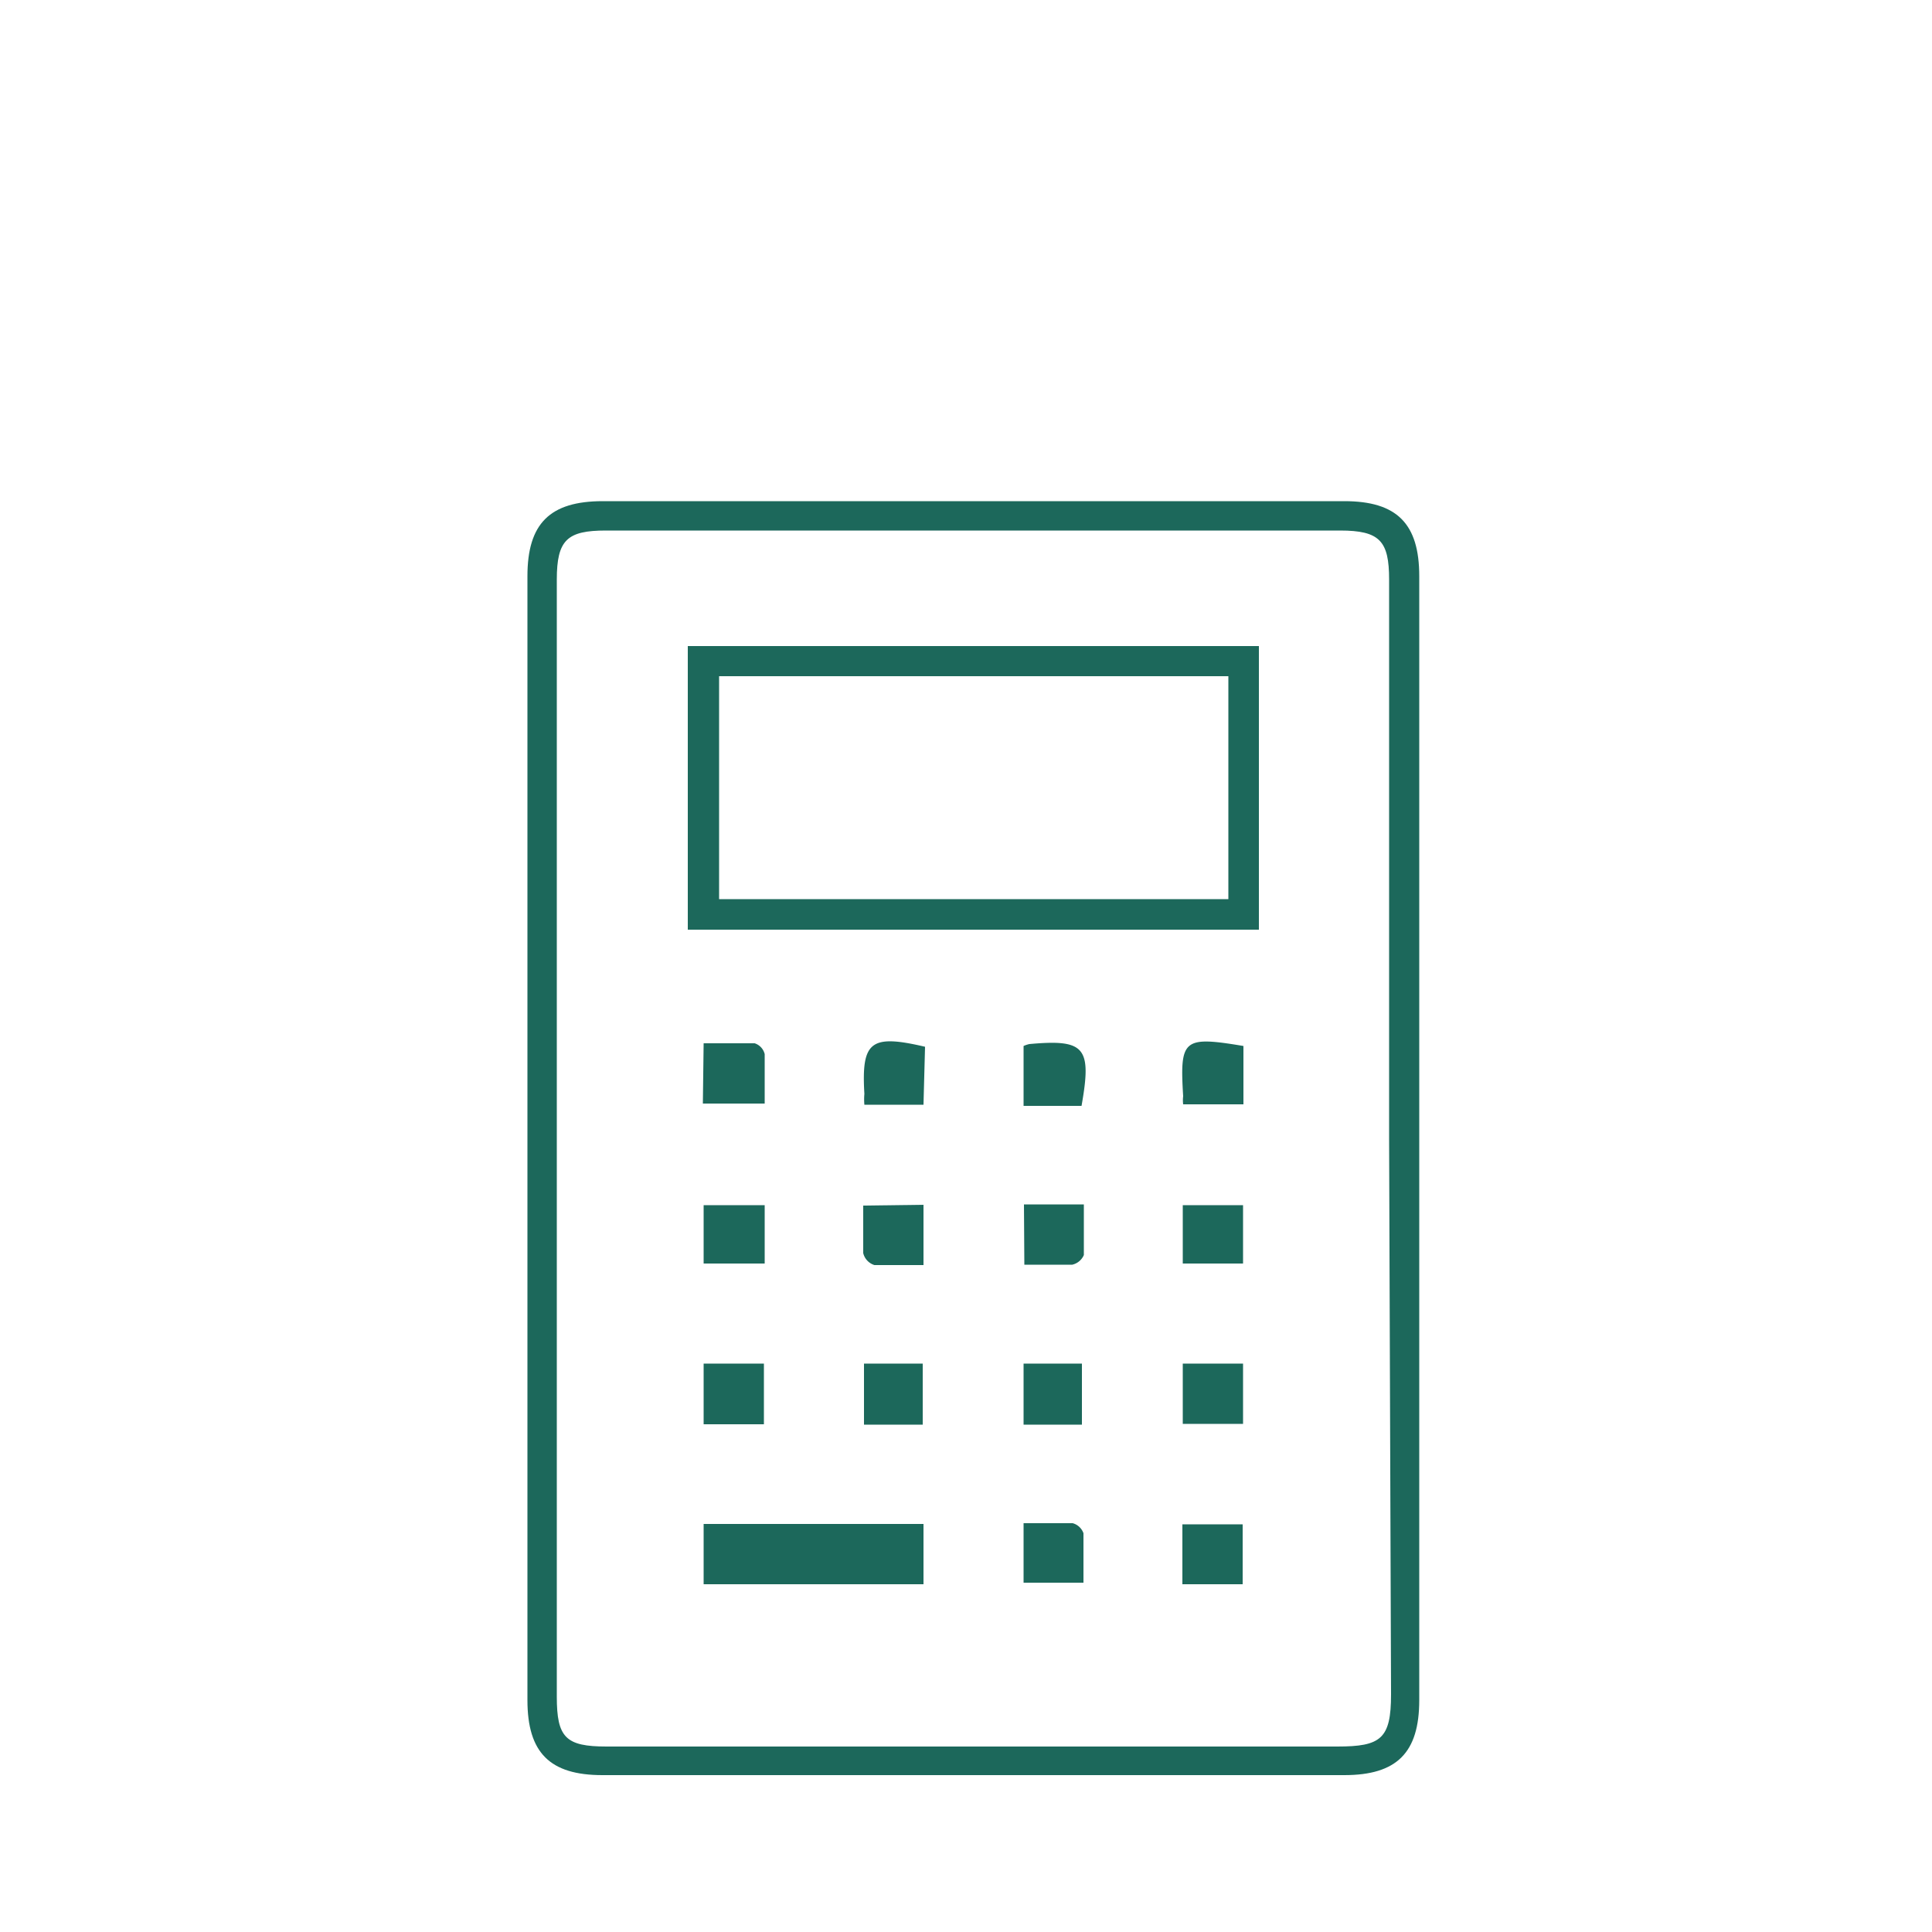
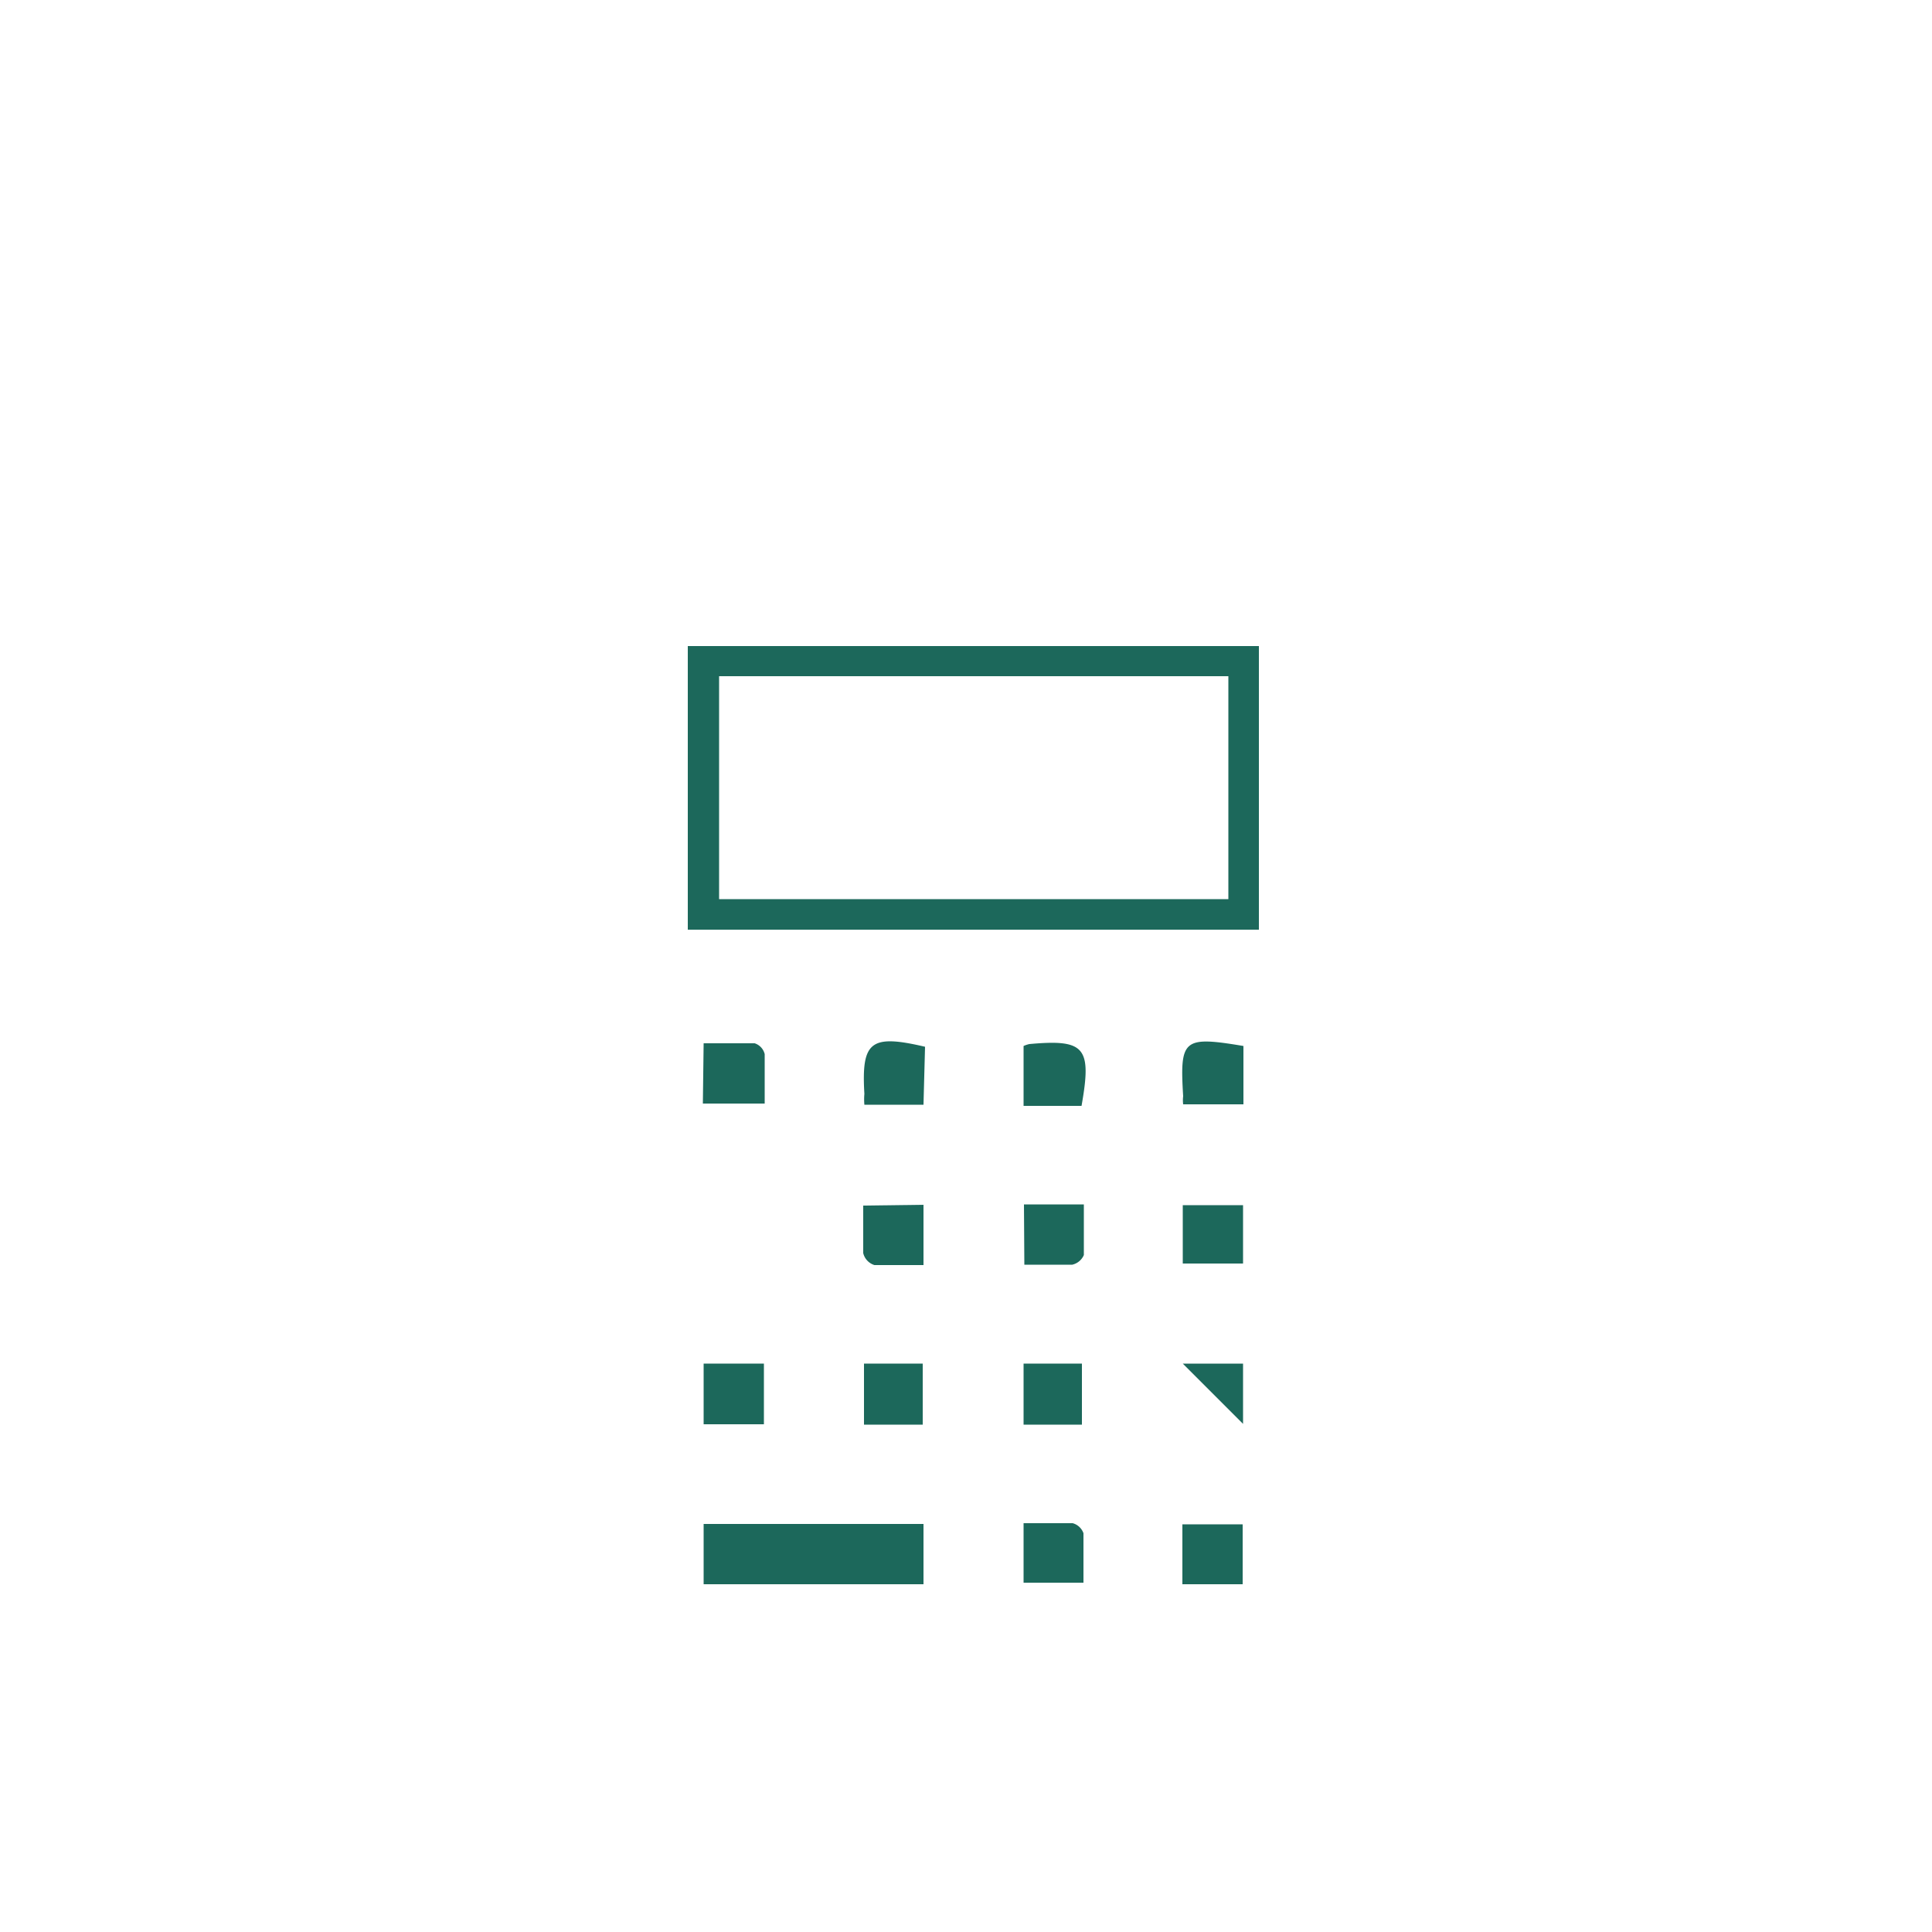
<svg xmlns="http://www.w3.org/2000/svg" viewBox="0 0 50 50">
  <defs>
    <style>.cls-1{fill:#fff;opacity:0;}.cls-2{fill:#1c685b;}</style>
  </defs>
  <g id="Calque_2" data-name="Calque 2">
    <g id="Calque_1-2" data-name="Calque 1">
      <rect class="cls-1" width="50" height="50" />
-       <path class="cls-2" d="M36.73,29.49V44c0,1.36-.58,1.94-1.94,1.94H15.59c-1.36,0-1.94-.58-1.94-1.94V14.91c0-1.36.58-1.94,1.95-1.94H34.79c1.36,0,1.94.58,1.94,1.94Zm-.78,0V15c0-1-.24-1.27-1.27-1.27h-19c-1,0-1.27.24-1.27,1.27V43.91c0,1.06.23,1.29,1.29,1.29H34.61C35.74,45.2,36,45,36,43.85Z" />
      <path class="cls-2" d="M32.58,24.06H17.8V16.72H32.58Zm-.79-.79V17.5H18.61v5.77Z" />
      <path class="cls-2" d="M18.21,39.44H23.9V41H18.21Z" />
      <path class="cls-2" d="M18.21,36.86V35.29h1.56v1.57Z" />
-       <path class="cls-2" d="M30.61,35.29h1.56v1.56H30.61Z" />
+       <path class="cls-2" d="M30.61,35.29h1.56v1.56Z" />
      <path class="cls-2" d="M30.61,32.7V31.19h1.56V32.7Z" />
      <path class="cls-2" d="M32.18,27.07v1.51H30.62a.86.86,0,0,1,0-.21C30.53,26.89,30.62,26.81,32.18,27.07Z" />
      <path class="cls-2" d="M18.21,27c.46,0,.89,0,1.32,0a.39.39,0,0,1,.26.28c0,.42,0,.83,0,1.28h-1.6Z" />
-       <path class="cls-2" d="M19.79,31.19V32.7H18.21V31.19Z" />
      <path class="cls-2" d="M30.6,41V39.45h1.56V41Z" />
      <path class="cls-2" d="M28,36.87H26.49V35.29H28Z" />
      <path class="cls-2" d="M23.88,36.87H22.36V35.29h1.52Z" />
      <path class="cls-2" d="M26.49,27.07a.79.79,0,0,1,.15-.05c1.44-.13,1.62.08,1.35,1.6h-1.5Z" />
      <path class="cls-2" d="M23.9,28.59H22.37a1.57,1.57,0,0,1,0-.28c-.08-1.36.16-1.55,1.57-1.22Z" />
      <path class="cls-2" d="M26.5,31.17h1.55c0,.45,0,.88,0,1.31a.43.43,0,0,1-.3.25c-.39,0-.79,0-1.24,0Z" />
      <path class="cls-2" d="M23.9,31.18v1.56c-.45,0-.86,0-1.27,0a.43.43,0,0,1-.29-.31c0-.39,0-.79,0-1.23Z" />
      <path class="cls-2" d="M26.49,39.42c.44,0,.86,0,1.27,0a.41.41,0,0,1,.28.26c0,.42,0,.83,0,1.28H26.49Z" />
    </g>
  </g>
</svg>